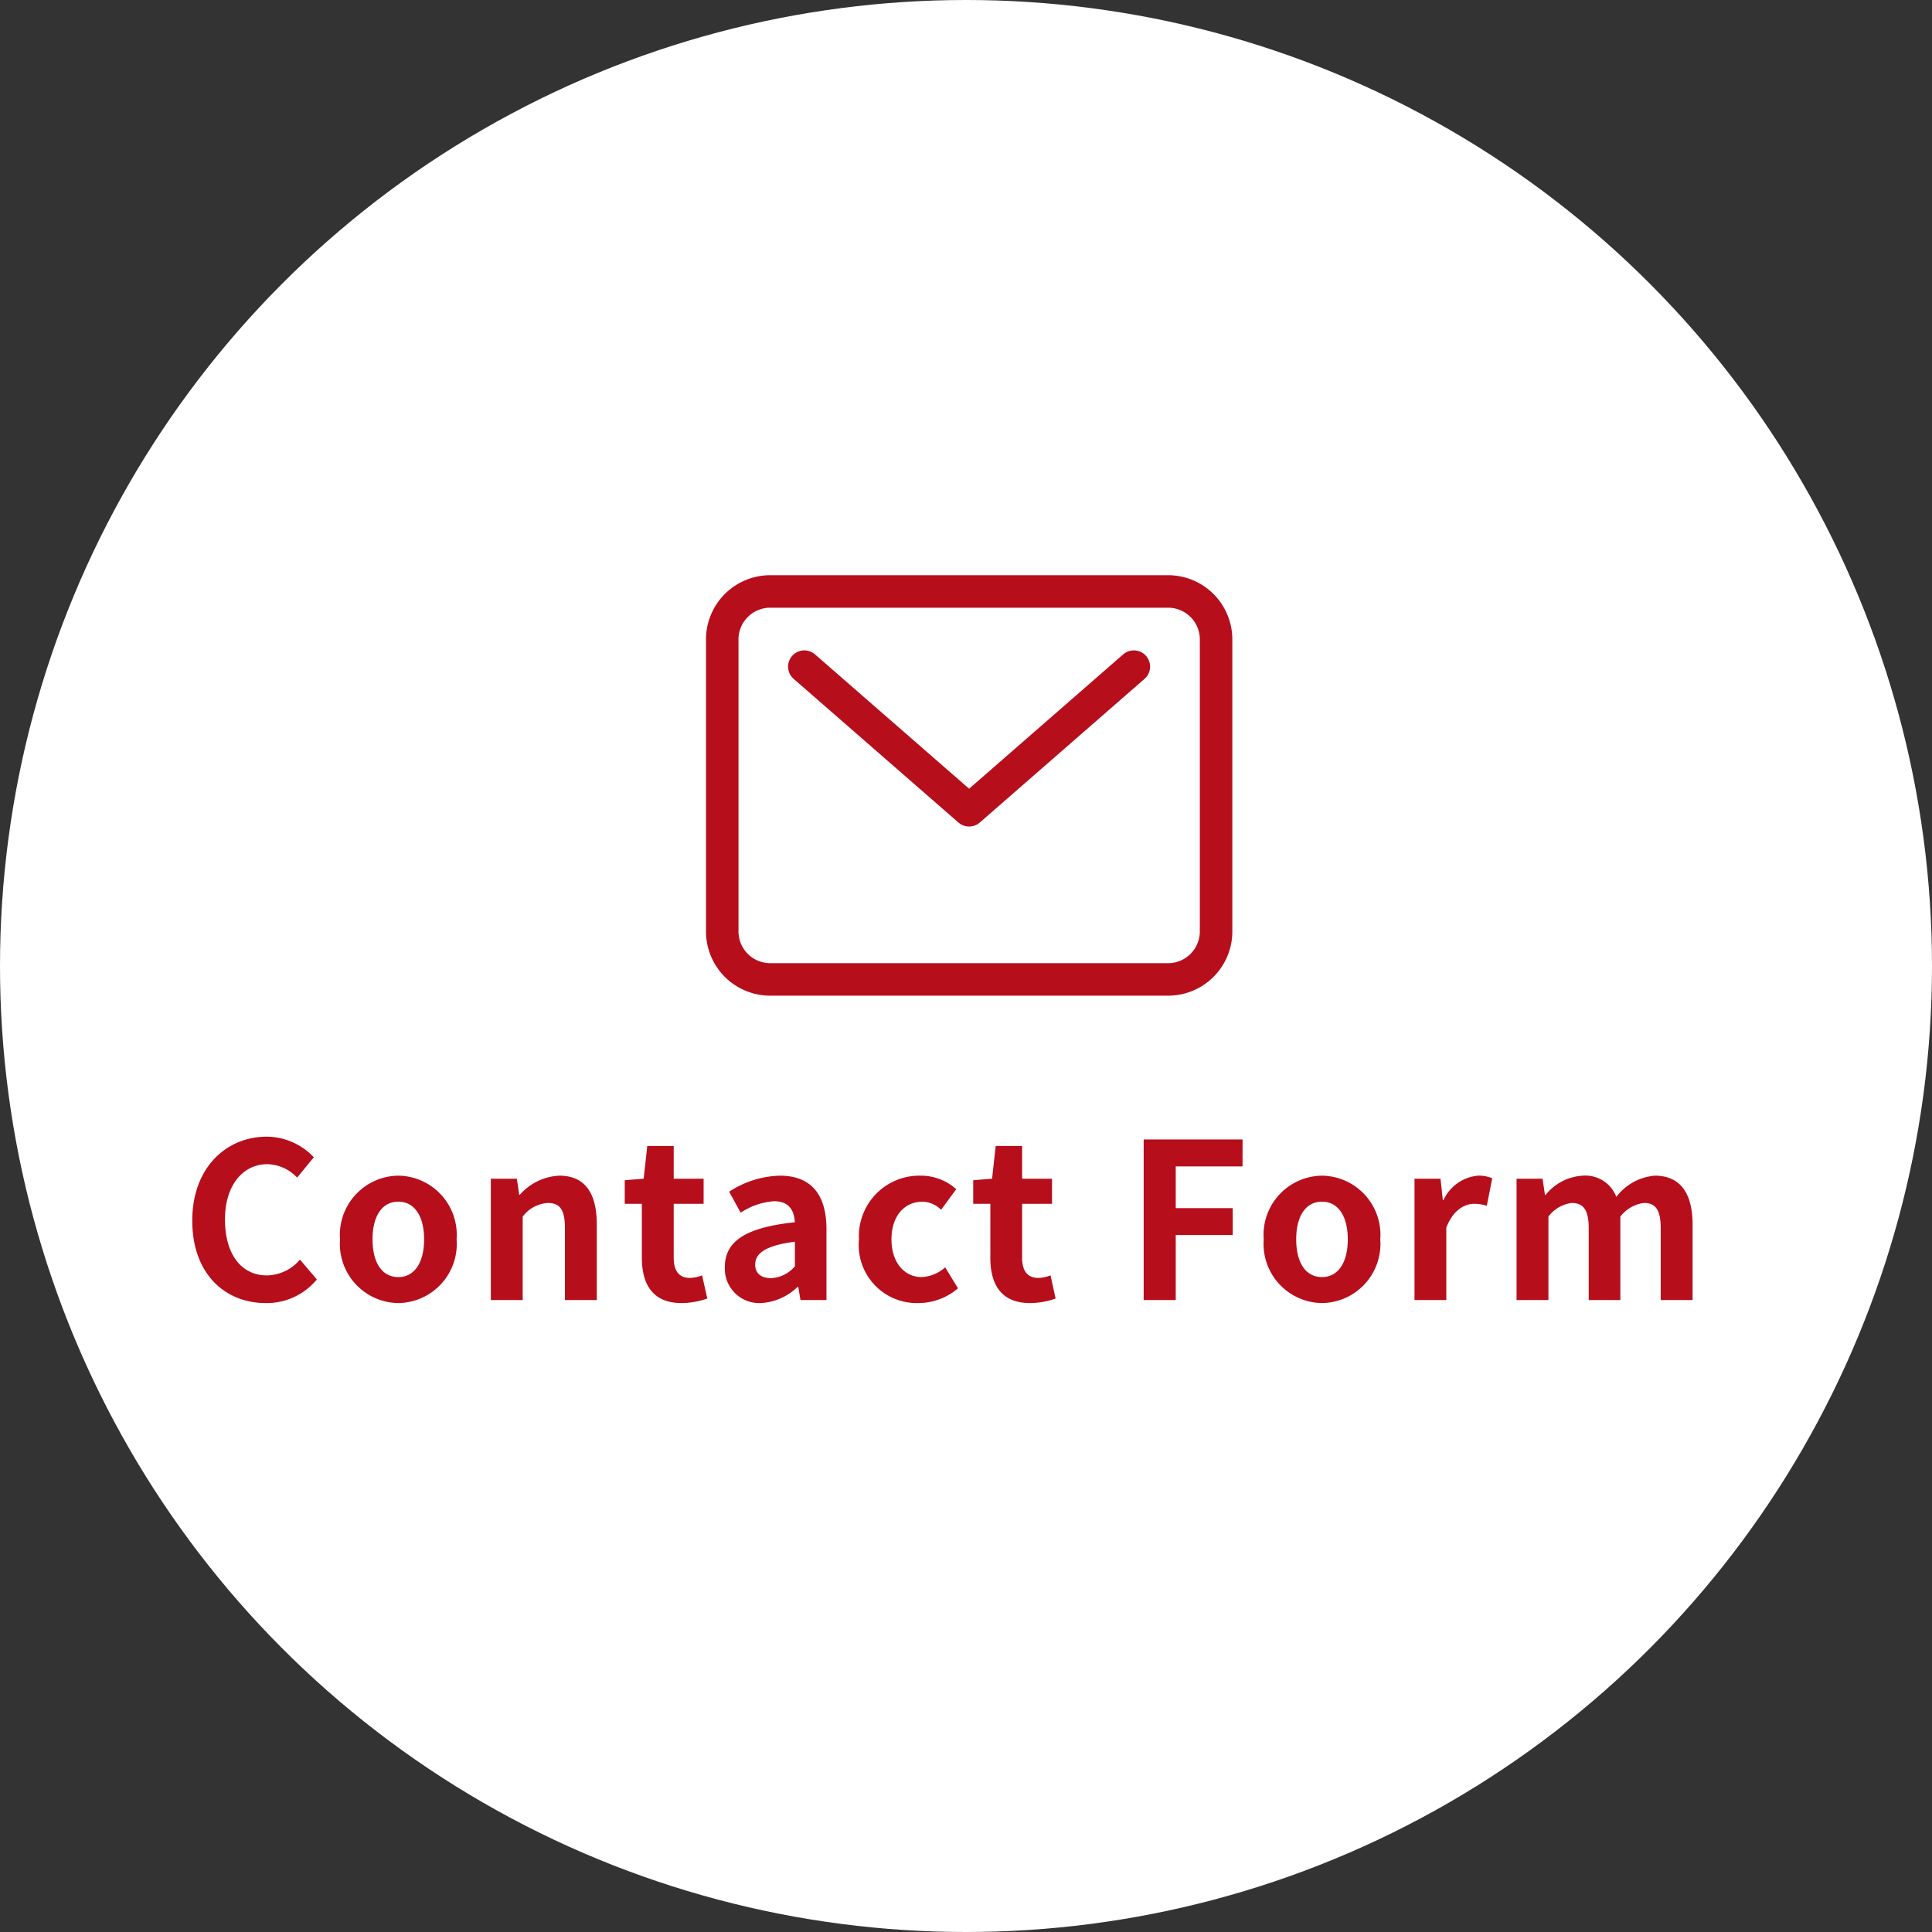
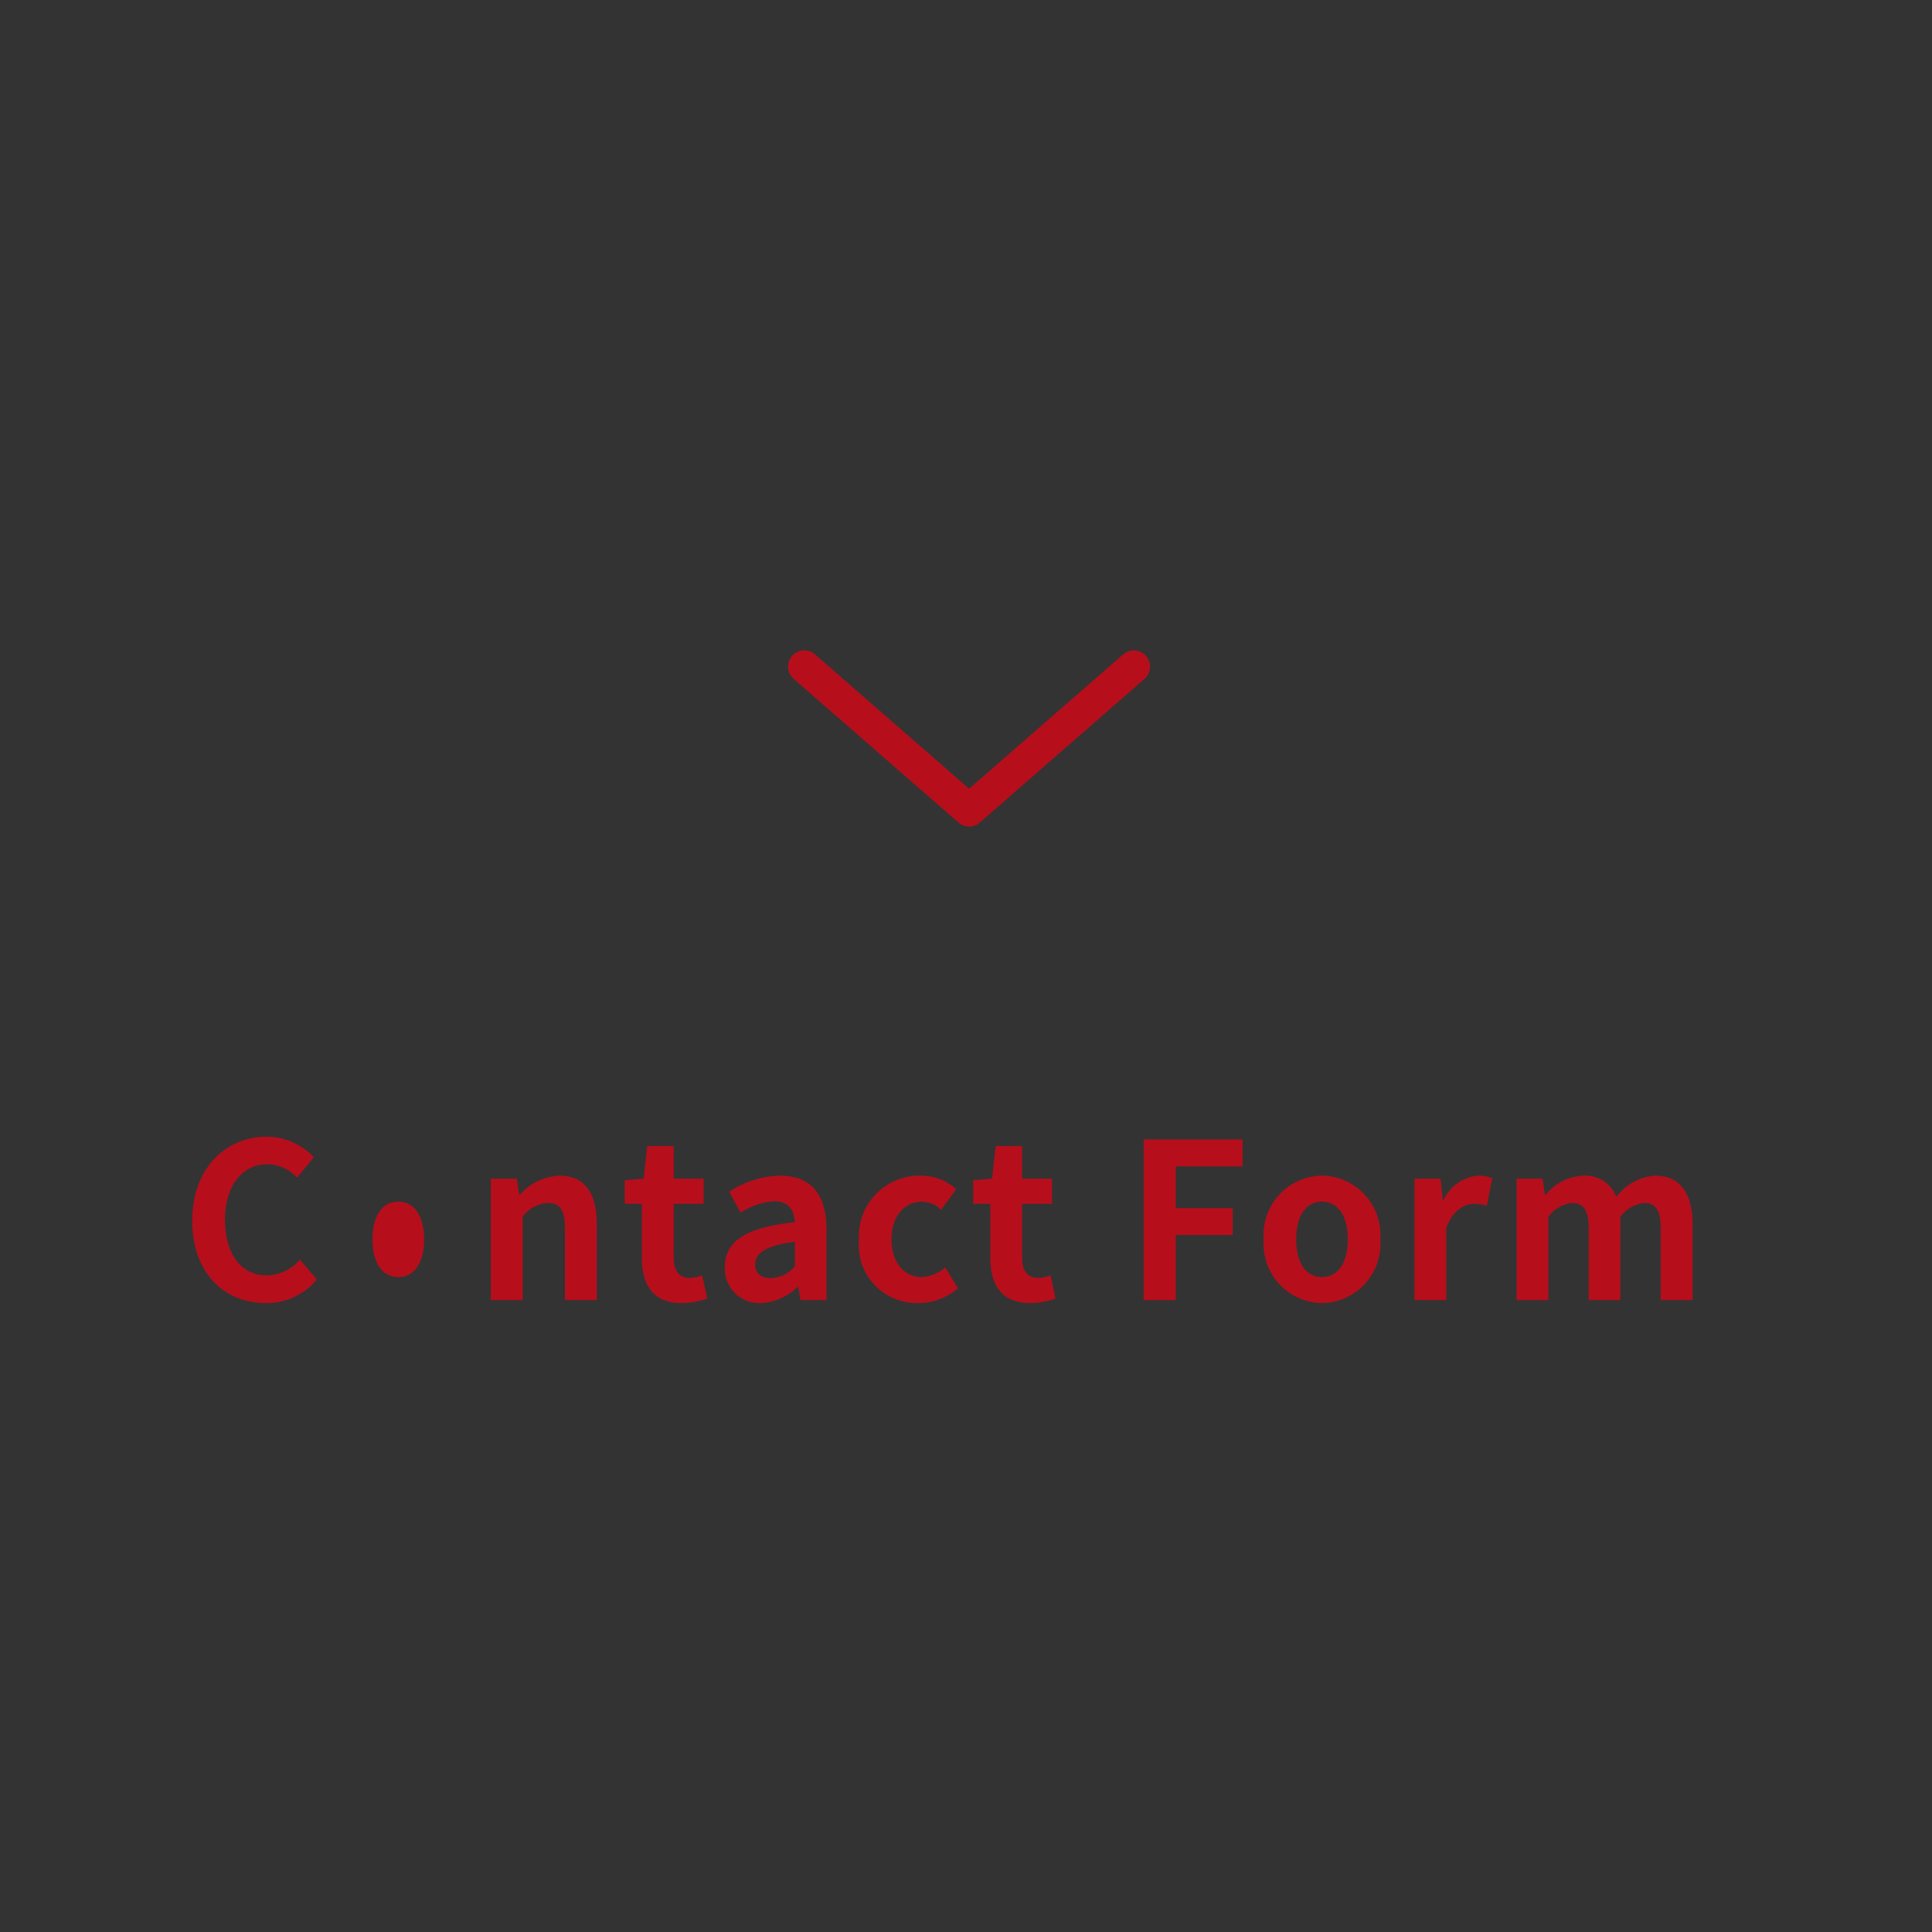
<svg xmlns="http://www.w3.org/2000/svg" width="107" height="107" viewBox="0 0 107 107">
  <rect x="0" y="0" width="107" height="107" fill="#333333" stroke="none" />
  <g id="グループ_79" data-name="グループ 79" transform="translate(4851 17357)">
    <g id="グループ_87" data-name="グループ 87" transform="translate(-5648 -26585)">
-       <circle id="楕円形_27" data-name="楕円形 27" cx="53.5" cy="53.5" r="53.5" transform="translate(797 9228)" fill="#fff" />
      <g id="Icon_ion-mail-outline" data-name="Icon ion-mail-outline" transform="translate(837 9260.757)">
-         <path id="パス_3" data-name="パス 3" d="M6.379,7.5H28.467A2.658,2.658,0,0,1,31.1,10.186V26.3a2.658,2.658,0,0,1-2.629,2.686H6.379A2.658,2.658,0,0,1,3.75,26.3V10.186A2.658,2.658,0,0,1,6.379,7.5Z" transform="translate(-3.75 -7.5)" fill="none" stroke="#b70e1c" stroke-linecap="round" stroke-linejoin="round" stroke-width="1.8" />
        <path id="パス_4" data-name="パス 4" d="M8.75,12.5l9.127,7.956L27,12.5" transform="translate(-4.204 -8.337)" fill="none" stroke="#b70e1c" stroke-linecap="round" stroke-linejoin="round" stroke-width="1.8" />
      </g>
    </g>
-     <path id="パス_72" data-name="パス 72" d="M4.716.168A3.594,3.594,0,0,0,7.548-1.14l-.936-1.1a2.449,2.449,0,0,1-1.836.876c-1.4,0-2.316-1.164-2.316-3.1,0-1.908,1.008-3.06,2.352-3.06a2.339,2.339,0,0,1,1.644.744L7.38-7.908a3.622,3.622,0,0,0-2.6-1.14C2.532-9.048.648-7.332.648-4.4.648-1.44,2.472.168,4.716.168Zm7.344,0A3.278,3.278,0,0,0,15.288-3.36,3.278,3.278,0,0,0,12.06-6.888,3.278,3.278,0,0,0,8.832-3.36,3.278,3.278,0,0,0,12.06.168Zm0-1.44c-.912,0-1.428-.816-1.428-2.088s.516-2.088,1.428-2.088,1.428.828,1.428,2.088S12.972-1.272,12.06-1.272ZM17.184,0h1.764V-4.62a1.889,1.889,0,0,1,1.392-.756c.66,0,.948.36.948,1.4V0h1.764V-4.188c0-1.692-.624-2.7-2.076-2.7a3.1,3.1,0,0,0-2.184,1.056h-.036l-.132-.888h-1.44ZM27.756.168a4.343,4.343,0,0,0,1.416-.252l-.288-1.284a1.963,1.963,0,0,1-.66.144c-.6,0-.912-.36-.912-1.128V-5.328h1.656V-6.72H27.312V-8.532H25.848l-.2,1.812L24.6-6.636v1.308h.948v2.976C25.548-.852,26.16.168,27.756.168Zm4.38,0A3.16,3.16,0,0,0,34.164-.72h.048l.12.72h1.44V-3.924c0-1.944-.876-2.964-2.58-2.964A5.368,5.368,0,0,0,30.384-6l.636,1.164a3.8,3.8,0,0,1,1.848-.636c.828,0,1.116.5,1.152,1.164-2.712.288-3.876,1.044-3.876,2.484A1.909,1.909,0,0,0,32.136.168Zm.576-1.38c-.516,0-.888-.228-.888-.756,0-.6.552-1.056,2.2-1.26v1.356A1.826,1.826,0,0,1,32.712-1.212ZM40.848.168a3.387,3.387,0,0,0,2.208-.816l-.708-1.164a2.087,2.087,0,0,1-1.308.54c-.96,0-1.668-.816-1.668-2.088s.7-2.088,1.728-2.088A1.53,1.53,0,0,1,42.12-5l.84-1.14A2.938,2.938,0,0,0,41-6.888,3.352,3.352,0,0,0,37.572-3.36,3.216,3.216,0,0,0,40.848.168Zm6.2,0a4.343,4.343,0,0,0,1.416-.252L48.18-1.368a1.963,1.963,0,0,1-.66.144c-.6,0-.912-.36-.912-1.128V-5.328h1.656V-6.72H46.608V-8.532H45.144l-.2,1.812L43.9-6.636v1.308h.948v2.976C44.844-.852,45.456.168,47.052.168ZM53.34,0h1.776V-3.6h3.156V-5.088H55.116V-7.4h3.7V-8.892H53.34Zm9.876.168A3.278,3.278,0,0,0,66.444-3.36a3.278,3.278,0,0,0-3.228-3.528A3.278,3.278,0,0,0,59.988-3.36,3.278,3.278,0,0,0,63.216.168Zm0-1.44c-.912,0-1.428-.816-1.428-2.088s.516-2.088,1.428-2.088,1.428.828,1.428,2.088S64.128-1.272,63.216-1.272ZM68.34,0H70.1V-4.008c.372-.972,1.008-1.32,1.536-1.32a2.245,2.245,0,0,1,.708.108l.3-1.524a1.9,1.9,0,0,0-.792-.144,2.328,2.328,0,0,0-1.908,1.356h-.036L69.78-6.72H68.34Zm5.652,0h1.764V-4.62a1.915,1.915,0,0,1,1.284-.756c.636,0,.948.36.948,1.4V0H79.74V-4.62a1.961,1.961,0,0,1,1.3-.756c.636,0,.936.36.936,1.4V0h1.764V-4.188c0-1.692-.66-2.7-2.088-2.7a2.98,2.98,0,0,0-2.136,1.176,1.829,1.829,0,0,0-1.848-1.176A2.829,2.829,0,0,0,75.6-5.82h-.036l-.132-.9h-1.44Z" transform="translate(-4841 -17285)" fill="#b70e1c" />
+     <path id="パス_72" data-name="パス 72" d="M4.716.168A3.594,3.594,0,0,0,7.548-1.14l-.936-1.1a2.449,2.449,0,0,1-1.836.876c-1.4,0-2.316-1.164-2.316-3.1,0-1.908,1.008-3.06,2.352-3.06a2.339,2.339,0,0,1,1.644.744L7.38-7.908a3.622,3.622,0,0,0-2.6-1.14C2.532-9.048.648-7.332.648-4.4.648-1.44,2.472.168,4.716.168Zm7.344,0Zm0-1.44c-.912,0-1.428-.816-1.428-2.088s.516-2.088,1.428-2.088,1.428.828,1.428,2.088S12.972-1.272,12.06-1.272ZM17.184,0h1.764V-4.62a1.889,1.889,0,0,1,1.392-.756c.66,0,.948.36.948,1.4V0h1.764V-4.188c0-1.692-.624-2.7-2.076-2.7a3.1,3.1,0,0,0-2.184,1.056h-.036l-.132-.888h-1.44ZM27.756.168a4.343,4.343,0,0,0,1.416-.252l-.288-1.284a1.963,1.963,0,0,1-.66.144c-.6,0-.912-.36-.912-1.128V-5.328h1.656V-6.72H27.312V-8.532H25.848l-.2,1.812L24.6-6.636v1.308h.948v2.976C25.548-.852,26.16.168,27.756.168Zm4.38,0A3.16,3.16,0,0,0,34.164-.72h.048l.12.72h1.44V-3.924c0-1.944-.876-2.964-2.58-2.964A5.368,5.368,0,0,0,30.384-6l.636,1.164a3.8,3.8,0,0,1,1.848-.636c.828,0,1.116.5,1.152,1.164-2.712.288-3.876,1.044-3.876,2.484A1.909,1.909,0,0,0,32.136.168Zm.576-1.38c-.516,0-.888-.228-.888-.756,0-.6.552-1.056,2.2-1.26v1.356A1.826,1.826,0,0,1,32.712-1.212ZM40.848.168a3.387,3.387,0,0,0,2.208-.816l-.708-1.164a2.087,2.087,0,0,1-1.308.54c-.96,0-1.668-.816-1.668-2.088s.7-2.088,1.728-2.088A1.53,1.53,0,0,1,42.12-5l.84-1.14A2.938,2.938,0,0,0,41-6.888,3.352,3.352,0,0,0,37.572-3.36,3.216,3.216,0,0,0,40.848.168Zm6.2,0a4.343,4.343,0,0,0,1.416-.252L48.18-1.368a1.963,1.963,0,0,1-.66.144c-.6,0-.912-.36-.912-1.128V-5.328h1.656V-6.72H46.608V-8.532H45.144l-.2,1.812L43.9-6.636v1.308h.948v2.976C44.844-.852,45.456.168,47.052.168ZM53.34,0h1.776V-3.6h3.156V-5.088H55.116V-7.4h3.7V-8.892H53.34Zm9.876.168A3.278,3.278,0,0,0,66.444-3.36a3.278,3.278,0,0,0-3.228-3.528A3.278,3.278,0,0,0,59.988-3.36,3.278,3.278,0,0,0,63.216.168Zm0-1.44c-.912,0-1.428-.816-1.428-2.088s.516-2.088,1.428-2.088,1.428.828,1.428,2.088S64.128-1.272,63.216-1.272ZM68.34,0H70.1V-4.008c.372-.972,1.008-1.32,1.536-1.32a2.245,2.245,0,0,1,.708.108l.3-1.524a1.9,1.9,0,0,0-.792-.144,2.328,2.328,0,0,0-1.908,1.356h-.036L69.78-6.72H68.34Zm5.652,0h1.764V-4.62a1.915,1.915,0,0,1,1.284-.756c.636,0,.948.36.948,1.4V0H79.74V-4.62a1.961,1.961,0,0,1,1.3-.756c.636,0,.936.36.936,1.4V0h1.764V-4.188c0-1.692-.66-2.7-2.088-2.7a2.98,2.98,0,0,0-2.136,1.176,1.829,1.829,0,0,0-1.848-1.176A2.829,2.829,0,0,0,75.6-5.82h-.036l-.132-.9h-1.44Z" transform="translate(-4841 -17285)" fill="#b70e1c" />
  </g>
</svg>